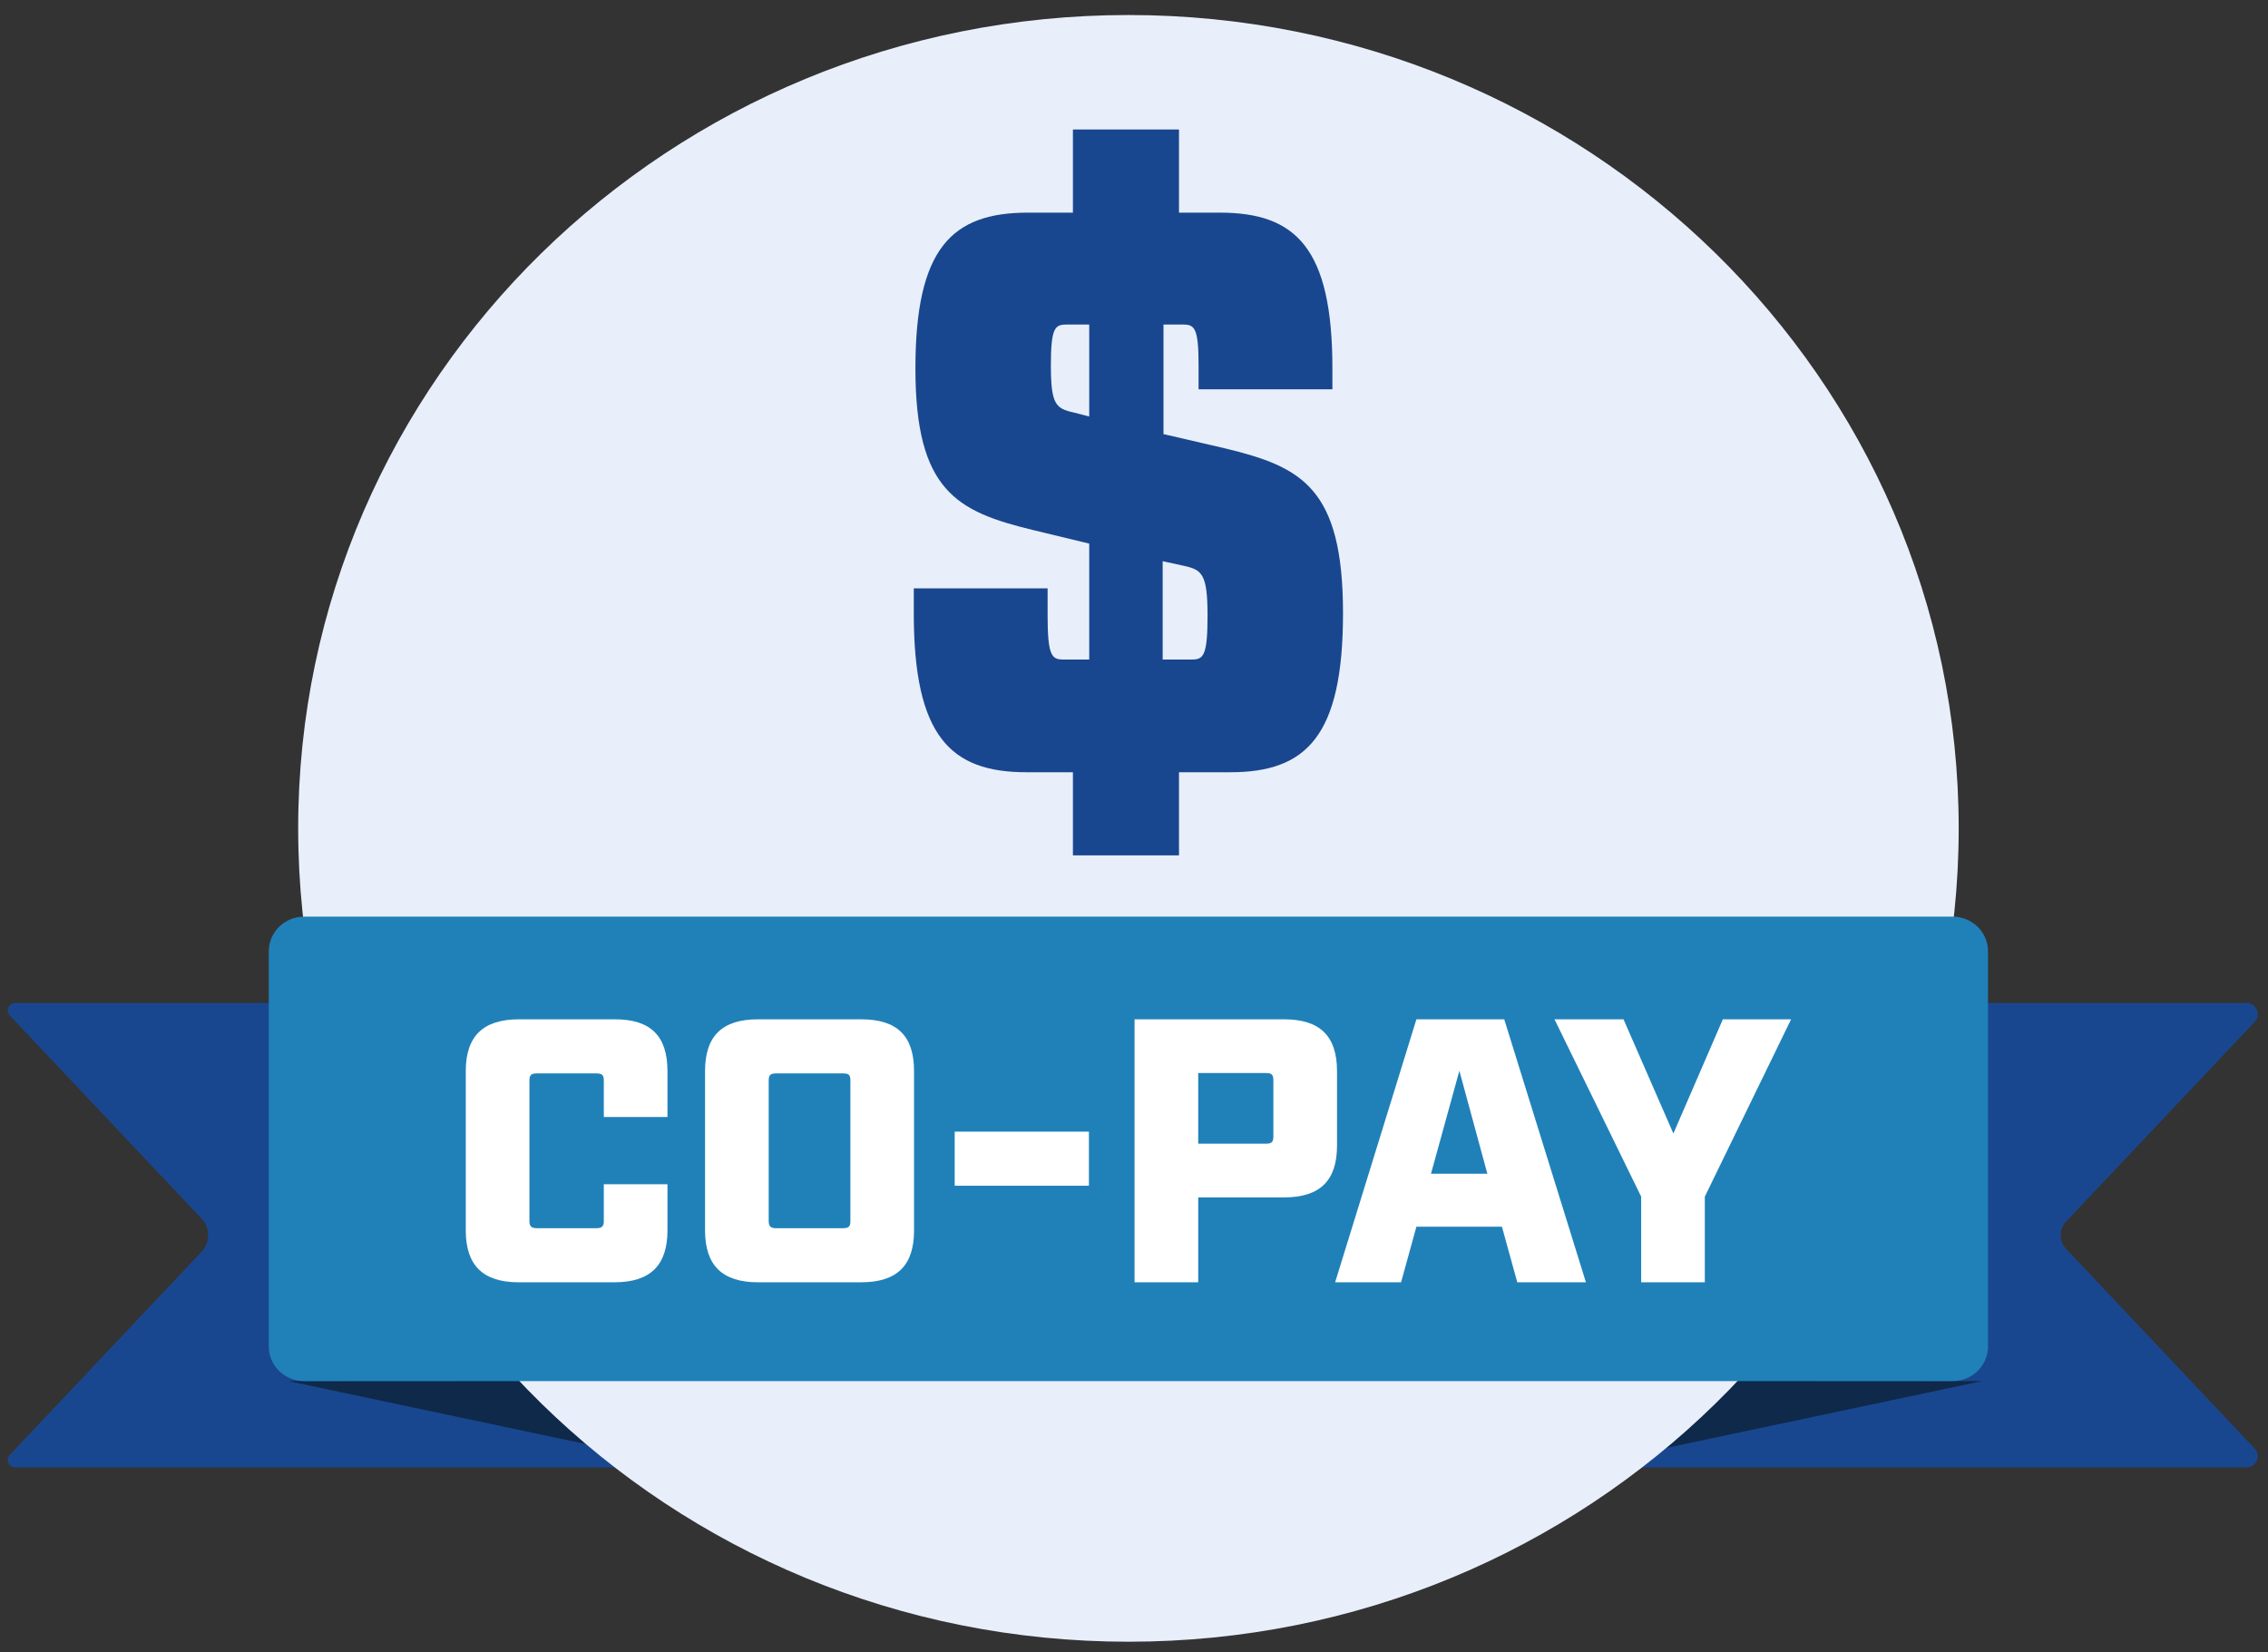
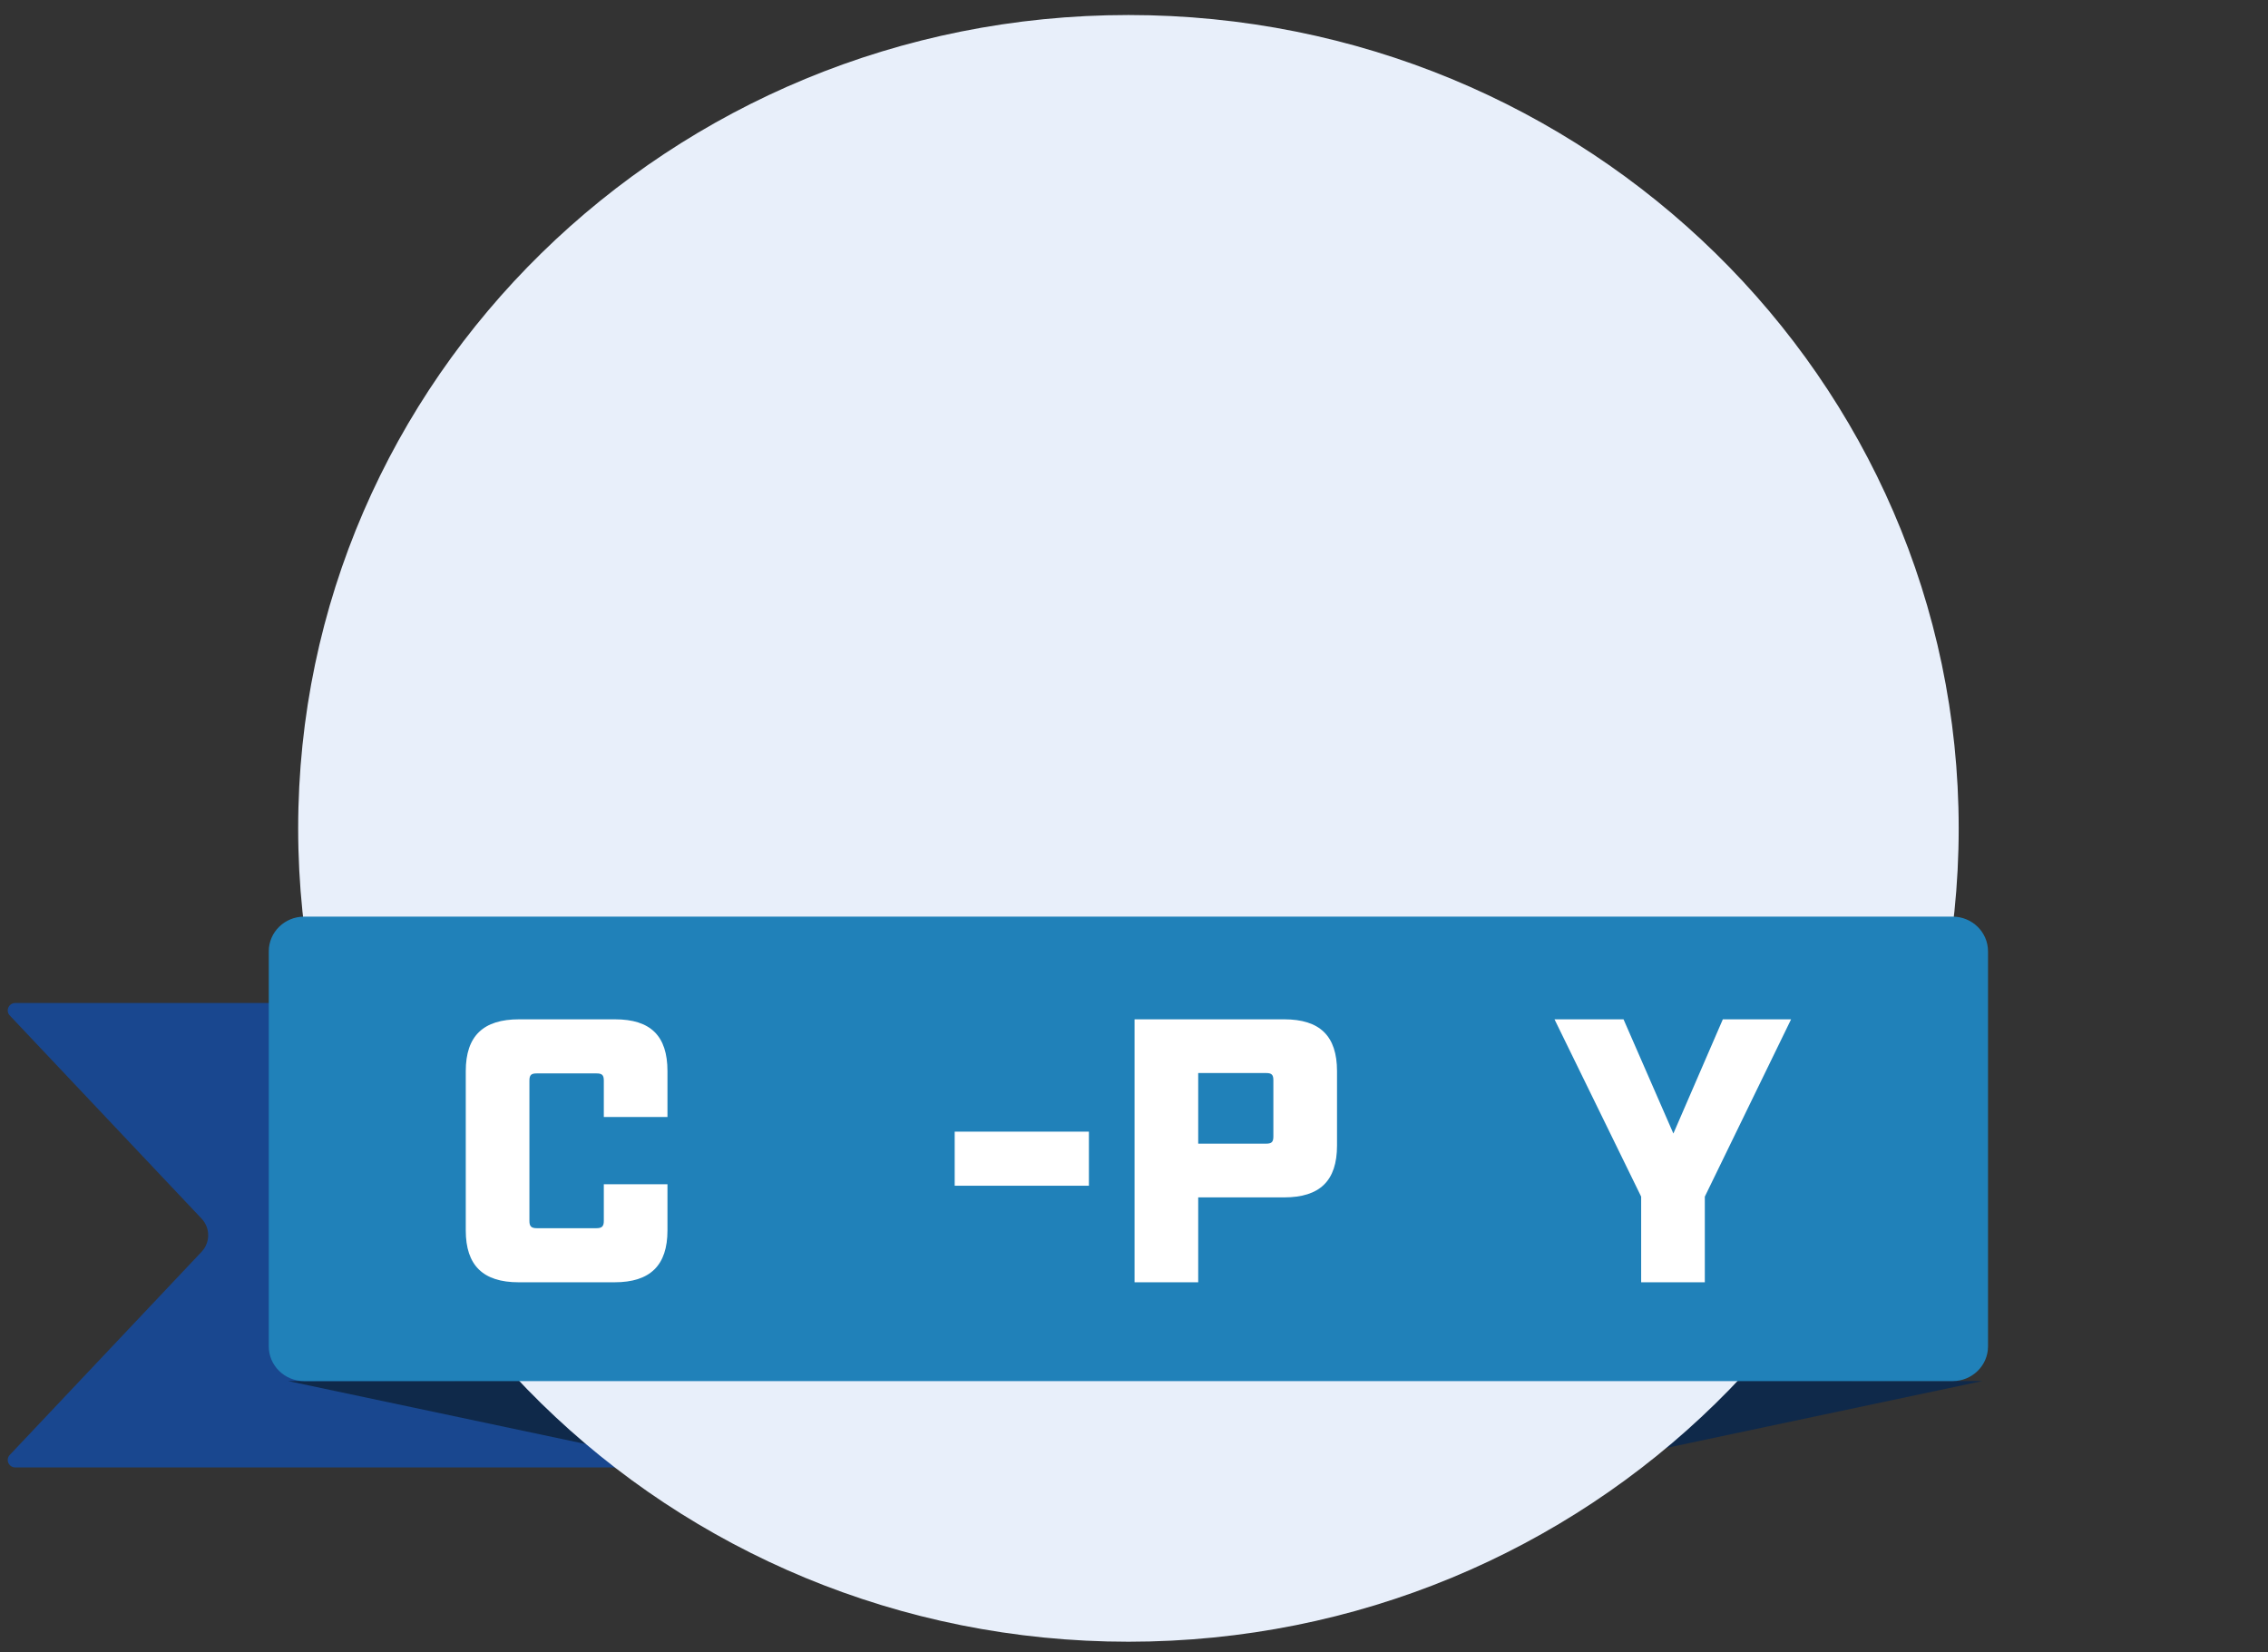
<svg xmlns="http://www.w3.org/2000/svg" width="151" height="110" viewBox="0 0 151 110" fill="none">
  <rect x="0" y="0" width="151" height="110" fill="#333333" stroke="none" />
  <path d="M46.356 97.701H1.024C0.581 97.701 0.351 97.185 0.651 96.867L13.419 83.346C14.008 82.721 14.008 81.757 13.419 81.133L0.651 67.611C0.351 67.293 0.581 66.777 1.024 66.777H46.356V97.701Z" fill="#19478F" />
  <path d="M19.189 91.95L46.356 97.7L46.23 91.903L19.189 91.95Z" fill="#0F294A" />
-   <path d="M104.809 97.701H149.555C150.221 97.701 150.567 96.924 150.116 96.446L137.555 83.144C137.073 82.633 137.073 81.845 137.555 81.334L150.116 68.032C150.567 67.554 150.221 66.777 149.555 66.777H104.809V97.701Z" fill="#19478F" />
  <path d="M131.975 91.95L104.809 97.7L104.934 91.903L131.975 91.95Z" fill="#0F294A" />
  <path d="M75.129 109.304C105.658 109.304 130.407 85.059 130.407 55.152C130.407 25.245 105.658 1 75.129 1C44.6 1 19.852 25.245 19.852 55.152C19.852 85.059 44.6 109.304 75.129 109.304Z" fill="#E8EFFA" />
-   <path d="M89.416 40.824C89.416 49.02 86.972 51.415 81.918 51.415H78.496V56.951H71.433V51.415H68.336C63.283 51.415 60.838 49.02 60.838 40.824V39.173H69.748V40.983C69.748 43.644 70.02 43.91 70.781 43.91H72.519V36.193L68.77 35.288C63.717 34.064 60.947 32.68 60.947 24.537C60.947 16.5 63.391 14.157 68.444 14.157H71.433V8.622H78.496V14.157H81.212C86.265 14.157 88.71 16.5 88.71 24.537V25.921H79.799V24.323C79.799 21.822 79.528 21.609 78.767 21.609H77.463V28.901L81.593 29.859C86.645 31.083 89.416 32.467 89.416 40.824ZM72.519 27.73V21.609H70.998C70.237 21.609 69.966 21.822 69.966 24.323C69.966 26.931 70.291 27.198 71.487 27.464L72.519 27.73ZM80.397 40.983C80.397 38.215 80.017 37.949 78.876 37.683L77.409 37.364V43.91H79.365C80.126 43.91 80.397 43.644 80.397 40.983Z" fill="#19478F" />
  <path d="M130.002 61.028H20.251C18.95 61.028 17.895 62.062 17.895 63.337V89.643C17.895 90.918 18.95 91.952 20.251 91.952H130.002C131.304 91.952 132.359 90.918 132.359 89.643V63.337C132.359 62.062 131.304 61.028 130.002 61.028Z" fill="#2081B9" />
  <path d="M31.01 81.921V71.317C31.01 68.966 32.184 67.865 34.558 67.865H40.941C43.316 67.865 44.439 68.966 44.439 71.317V74.368H40.201V71.942C40.201 71.567 40.073 71.467 39.716 71.467H35.733C35.375 71.467 35.248 71.567 35.248 71.942V81.296C35.248 81.646 35.375 81.772 35.733 81.772H39.716C40.073 81.772 40.201 81.646 40.201 81.296V78.845H44.439V81.921C44.439 84.247 43.29 85.373 40.916 85.373H34.533C32.159 85.373 31.01 84.247 31.01 81.921Z" fill="white" />
-   <path d="M46.941 81.921V71.317C46.941 68.966 48.09 67.865 50.465 67.865H57.332C59.732 67.865 60.856 68.966 60.856 71.317V81.921C60.856 84.247 59.732 85.373 57.332 85.373H50.465C48.09 85.373 46.941 84.247 46.941 81.921ZM56.133 81.772C56.515 81.772 56.618 81.646 56.618 81.296V71.942C56.618 71.567 56.515 71.467 56.133 71.467H51.665C51.307 71.467 51.179 71.567 51.179 71.942V81.296C51.179 81.646 51.307 81.772 51.665 81.772H56.133Z" fill="white" />
  <path d="M63.562 75.344H72.498V78.945H63.562V75.344Z" fill="white" />
  <path d="M75.537 67.865H85.494C87.869 67.865 89.017 68.966 89.017 71.317V76.269C89.017 78.62 87.869 79.721 85.494 79.721H79.775V85.373H75.537V67.865ZM84.294 76.144C84.652 76.144 84.779 76.044 84.779 75.669V71.917C84.779 71.542 84.652 71.442 84.294 71.442H79.775V76.144H84.294Z" fill="white" />
-   <path d="M99.996 81.671H94.303L93.282 85.373H88.891L94.303 67.865H100.15L105.588 85.373H101.018L99.996 81.671ZM99.026 78.145L97.163 71.292L95.273 78.145H99.026Z" fill="white" />
  <path d="M109.266 79.67L103.496 67.865H108.092L111.411 75.469L114.704 67.865H119.248L113.504 79.67V85.373H109.266V79.67Z" fill="white" />
</svg>